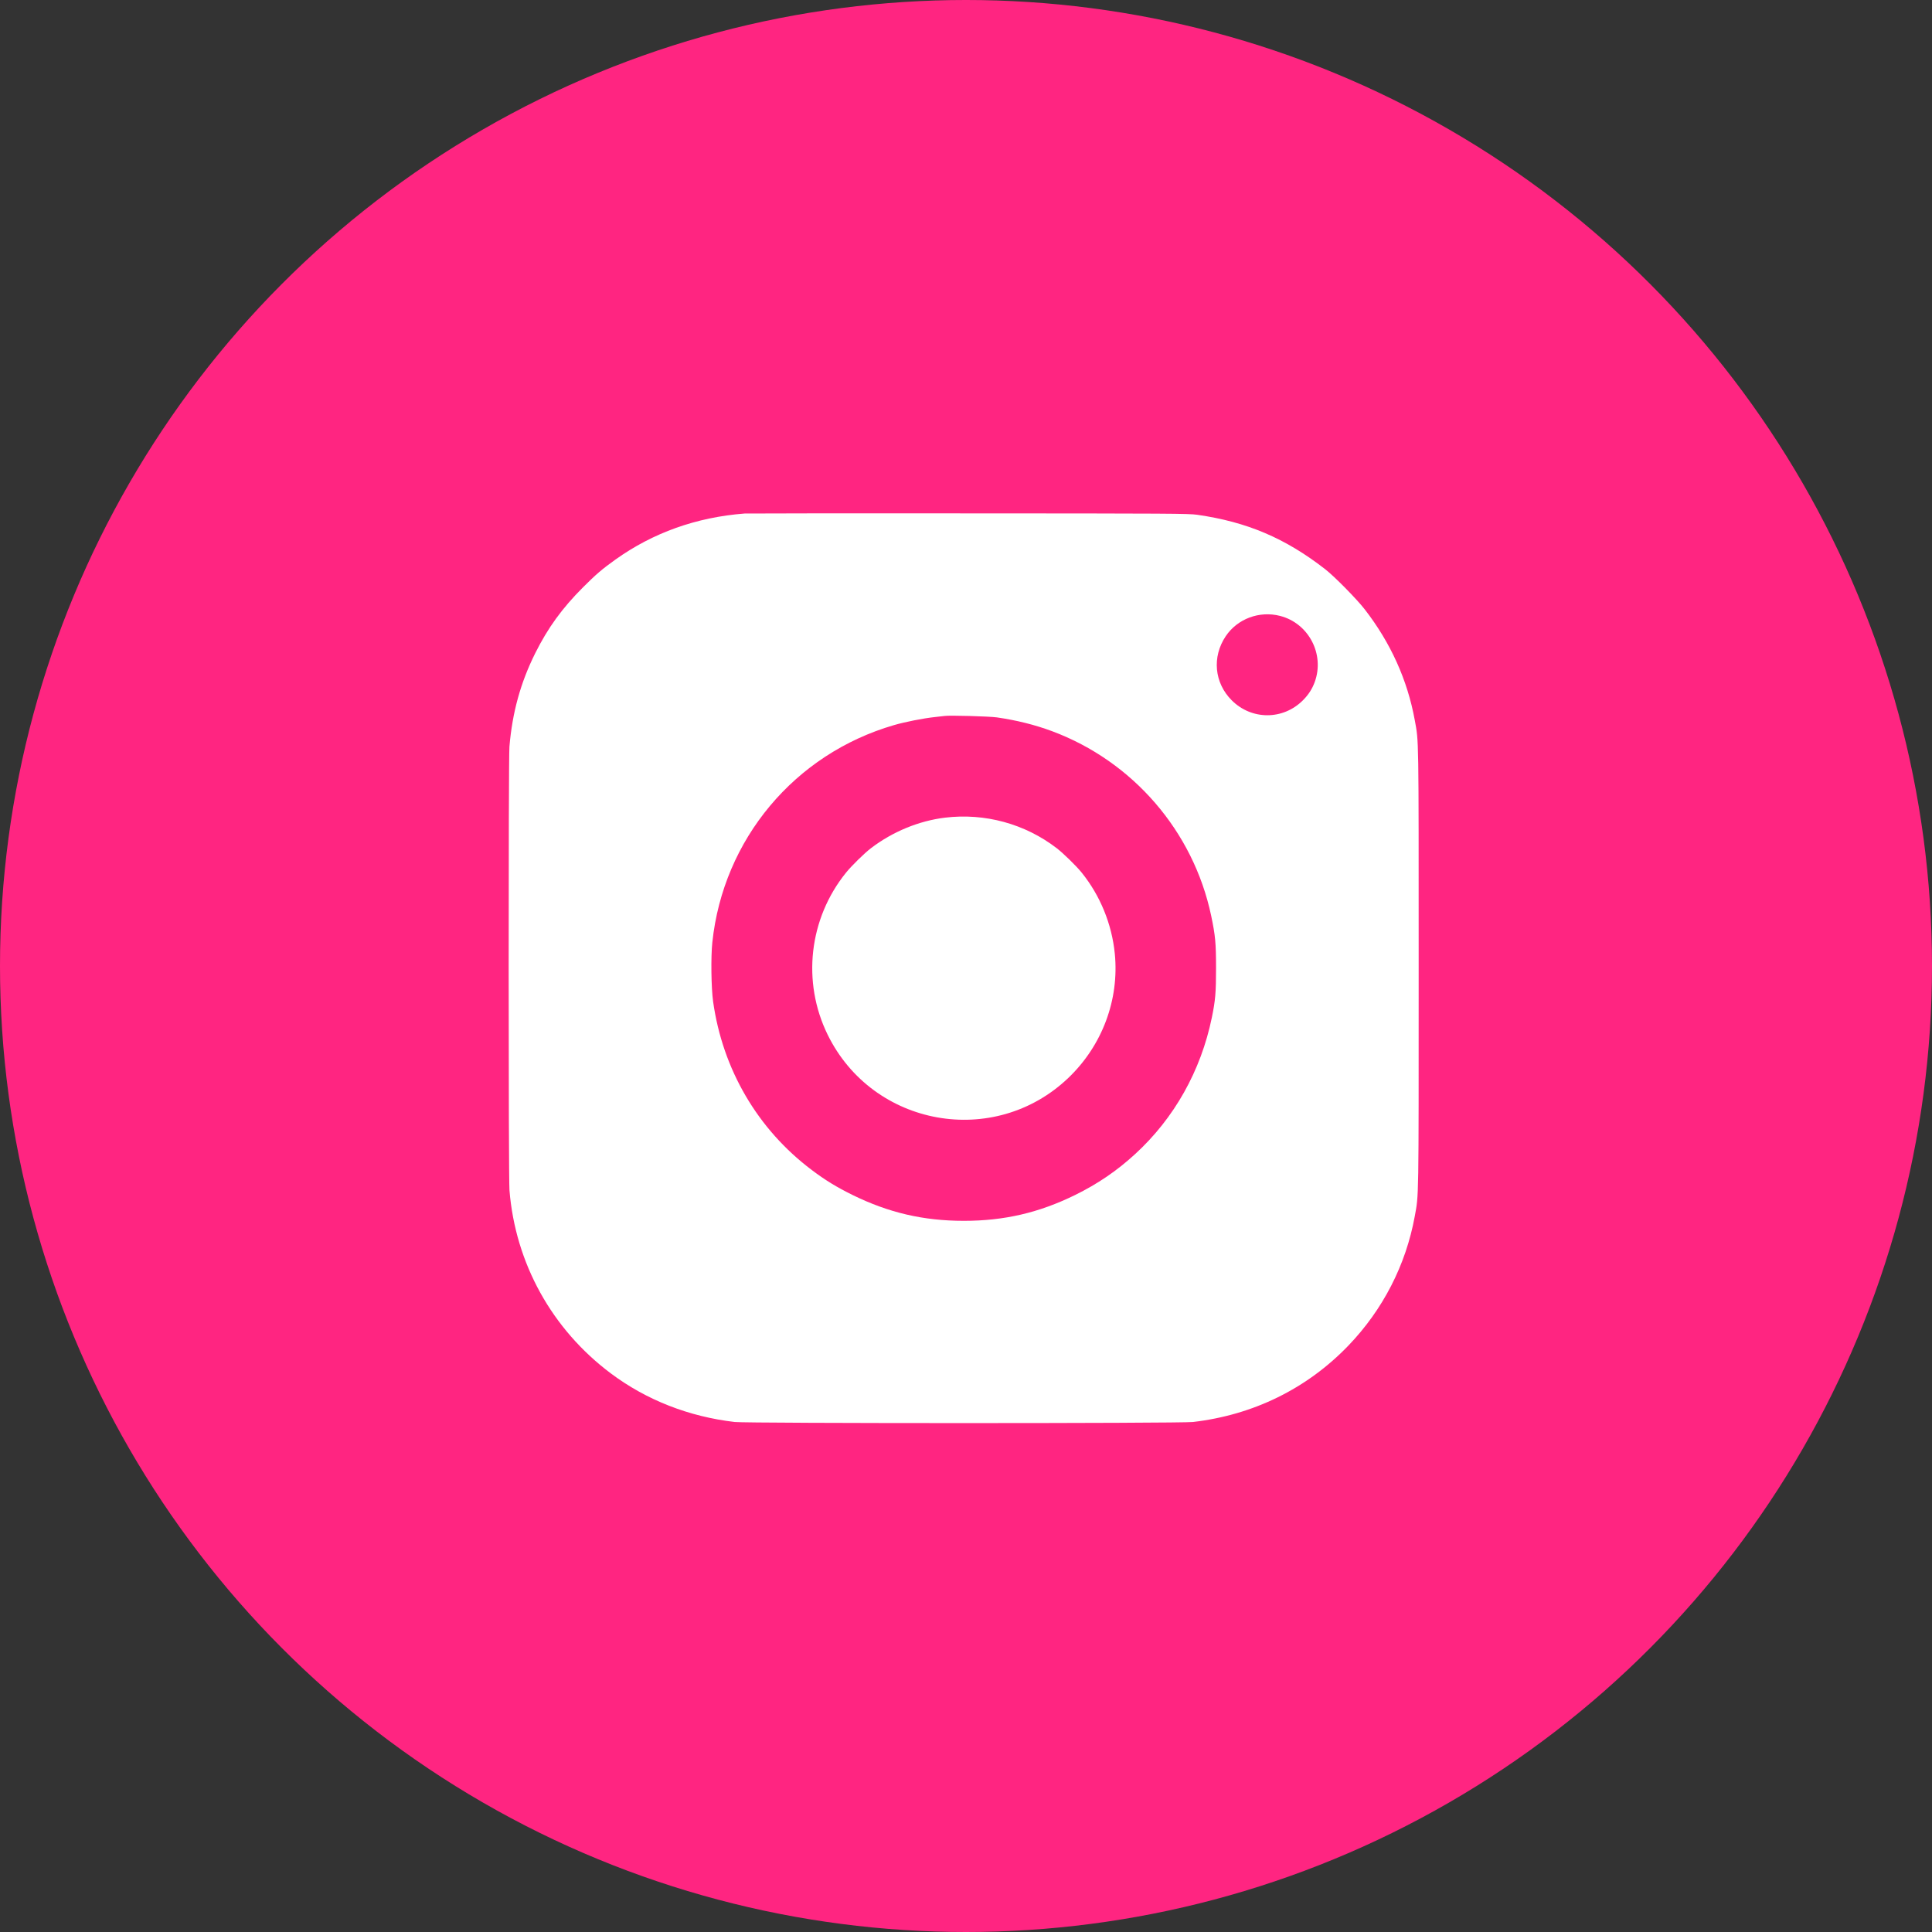
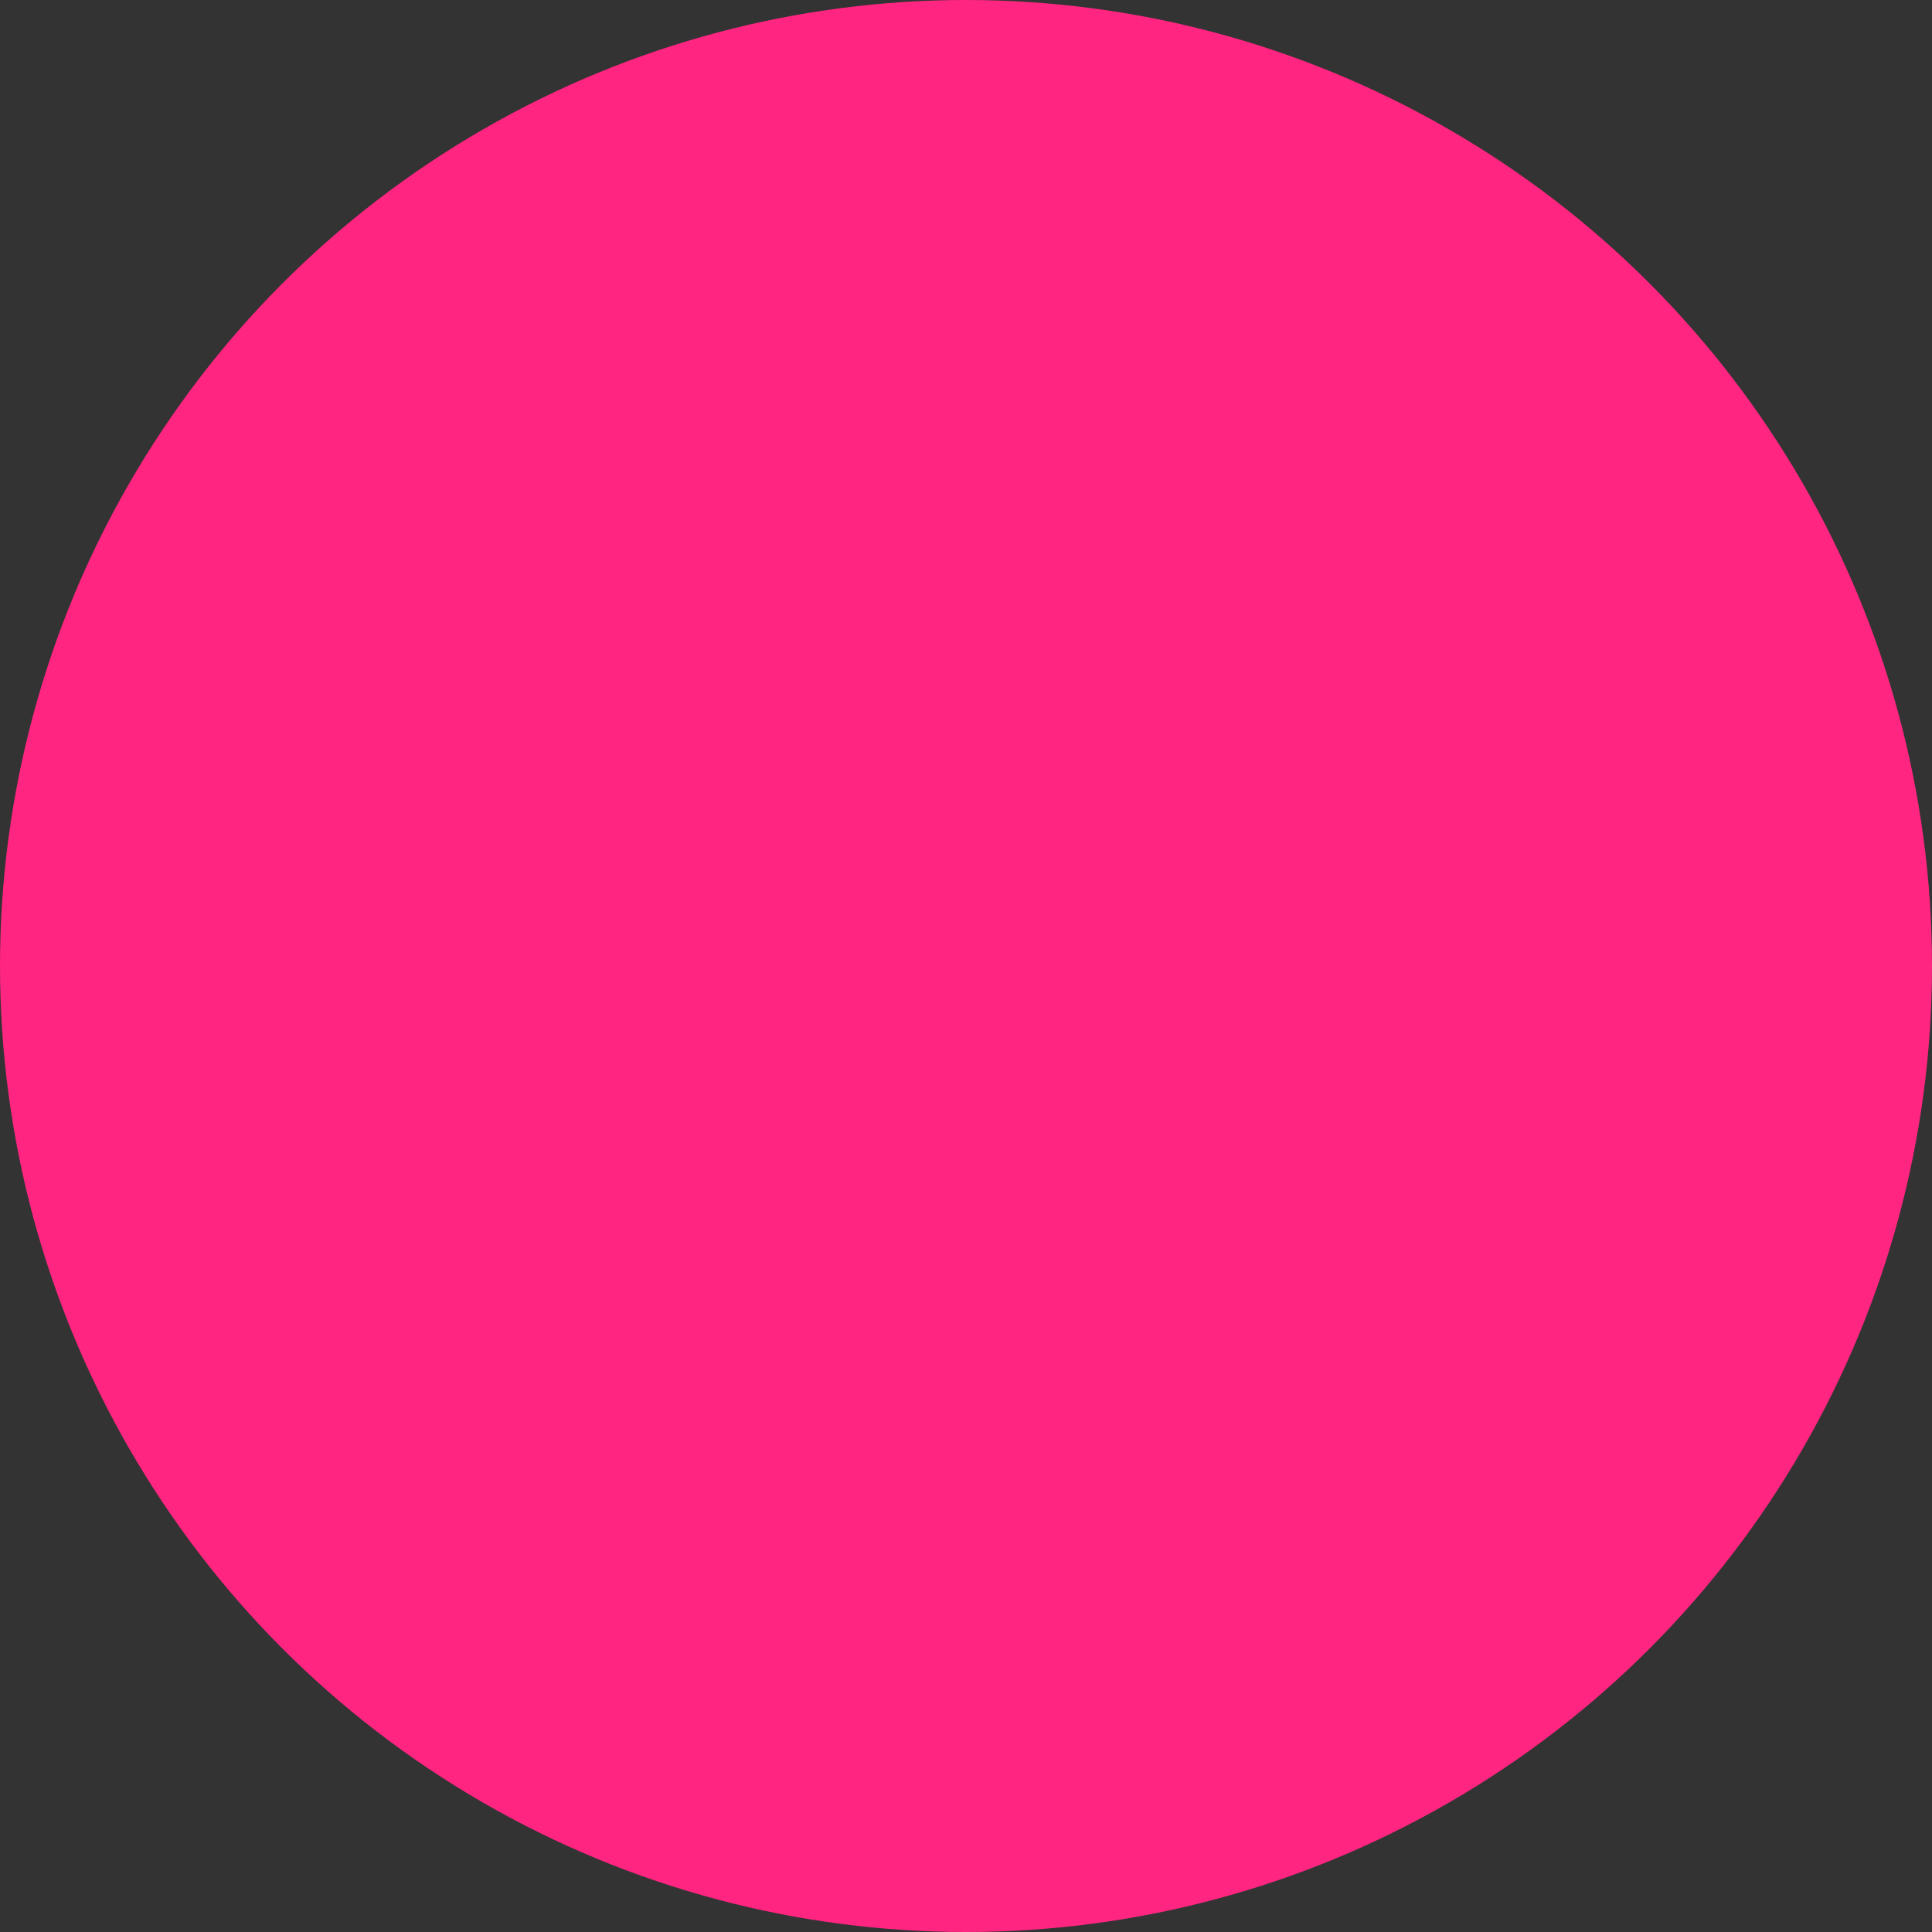
<svg xmlns="http://www.w3.org/2000/svg" width="50" height="50" viewBox="0 0 50 50" fill="none">
  <rect x="0" y="0" width="50" height="50" fill="#333333" stroke="none" />
  <circle cx="25" cy="25" r="25" fill="#FF2581" />
-   <path fill-rule="evenodd" clip-rule="evenodd" d="M19.27 13.29C18.024 13.386 16.898 13.788 15.927 14.482C15.584 14.727 15.424 14.864 15.088 15.2C14.545 15.744 14.18 16.248 13.852 16.904C13.471 17.669 13.259 18.437 13.184 19.324C13.157 19.643 13.158 30.47 13.185 30.803C13.338 32.694 14.284 34.402 15.809 35.544C16.728 36.232 17.827 36.663 19.015 36.801C19.349 36.839 30.54 36.839 30.874 36.801C32.438 36.619 33.825 35.937 34.896 34.824C35.791 33.892 36.384 32.738 36.614 31.477C36.719 30.899 36.715 31.185 36.715 25.057C36.715 18.928 36.719 19.214 36.614 18.637C36.425 17.598 35.99 16.636 35.319 15.77C35.116 15.507 34.53 14.912 34.293 14.729C33.261 13.927 32.273 13.507 30.982 13.322C30.764 13.291 30.322 13.288 25.052 13.286C21.921 13.284 19.319 13.286 19.27 13.29ZM33.13 15.94C33.867 16.13 34.287 16.929 34.026 17.648C33.959 17.831 33.864 17.979 33.719 18.124C33.204 18.639 32.392 18.639 31.877 18.124C31.426 17.674 31.363 17.001 31.721 16.466C32.024 16.014 32.593 15.801 33.13 15.94ZM25.799 18.566C26.311 18.64 26.78 18.757 27.225 18.922C29.32 19.702 30.882 21.512 31.344 23.694C31.453 24.212 31.471 24.402 31.471 25.057C31.471 25.682 31.454 25.89 31.363 26.331C31.08 27.712 30.388 28.943 29.372 29.872C28.897 30.306 28.408 30.639 27.821 30.928C26.887 31.386 25.989 31.595 24.945 31.595C23.9 31.595 23.002 31.386 22.068 30.928C21.652 30.723 21.362 30.546 21.009 30.28C19.608 29.226 18.702 27.678 18.455 25.919C18.406 25.569 18.395 24.763 18.435 24.389C18.716 21.722 20.563 19.513 23.139 18.765C23.421 18.683 23.898 18.589 24.189 18.558C24.307 18.546 24.422 18.532 24.444 18.529C24.555 18.509 25.602 18.538 25.799 18.566ZM24.456 21.161C23.782 21.243 23.099 21.524 22.539 21.952C22.373 22.079 22.036 22.409 21.896 22.583C20.934 23.773 20.749 25.41 21.42 26.779C22.59 29.163 25.733 29.726 27.65 27.895C28.526 27.057 28.969 25.873 28.851 24.681C28.775 23.916 28.474 23.178 27.993 22.582C27.855 22.411 27.52 22.084 27.349 21.952C26.527 21.32 25.489 21.036 24.456 21.161Z" fill="white" />
</svg>